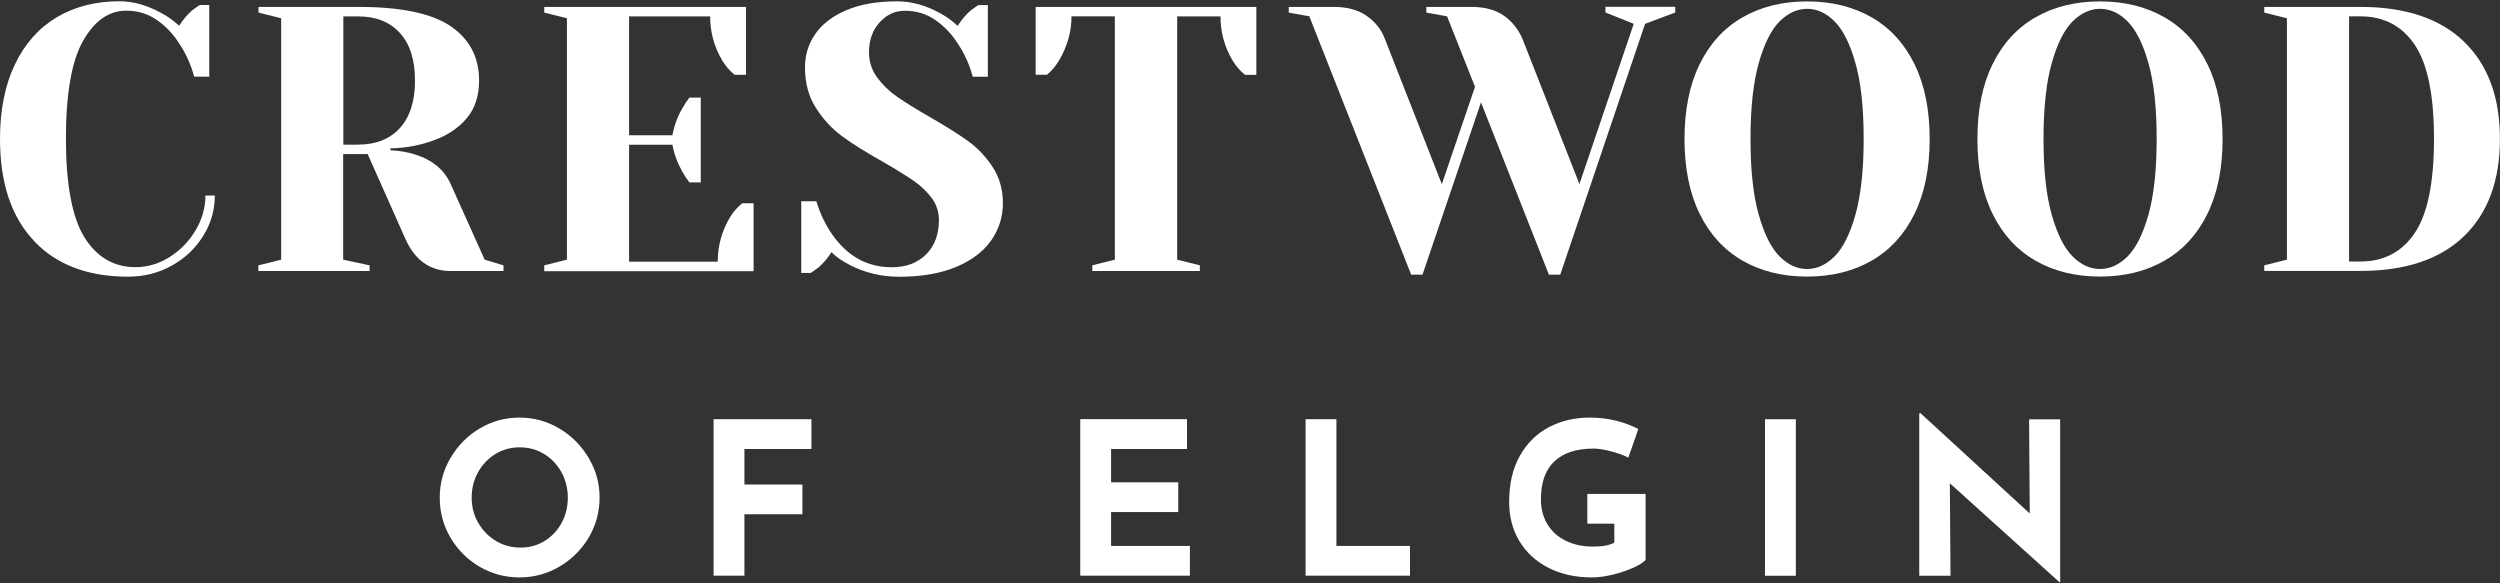
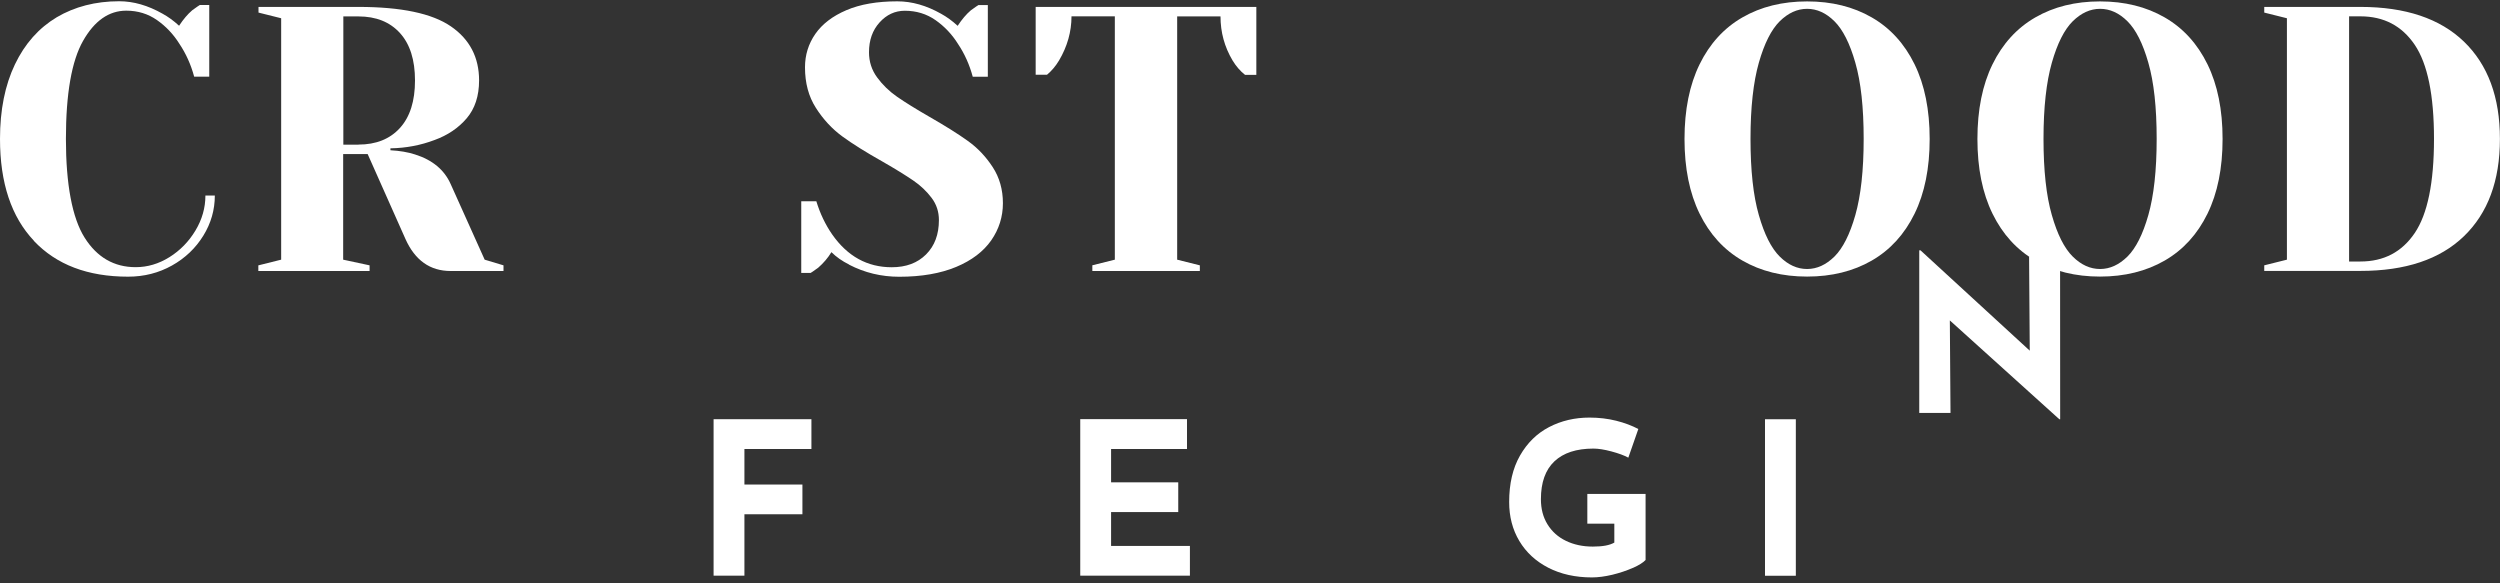
<svg xmlns="http://www.w3.org/2000/svg" id="logos" viewBox="0 0 300 70">
  <rect x="0" y="0" width="300" height="70" fill="#333333" stroke="none" />
  <defs>
    <style>
      .cls-1 {
        fill: #fff;
        stroke-width: 0px;
      }
    </style>
  </defs>
  <g>
    <path class="cls-1" d="M4.07,28.89C1.36,26.03,0,21.95,0,16.67c0-3.47.6-6.45,1.79-8.94,1.19-2.49,2.87-4.37,5.02-5.66C8.97.8,11.47.15,14.3.15c1.72,0,3.45.5,5.2,1.49.66.36,1.33.84,1.99,1.45.51-.78,1.04-1.4,1.58-1.86.54-.39.84-.6.91-.63h1.13v8.6h-1.81c-.39-1.45-.98-2.76-1.77-3.94-.72-1.15-1.62-2.1-2.69-2.85-1.07-.75-2.3-1.13-3.69-1.13-2.08,0-3.81,1.21-5.18,3.62-1.37,2.41-2.06,6.34-2.06,11.77s.75,9.47,2.24,11.84c1.49,2.37,3.54,3.55,6.13,3.55,1.42,0,2.77-.4,4.05-1.2,1.28-.8,2.32-1.86,3.12-3.19.8-1.33,1.2-2.73,1.2-4.21h1.13c0,1.72-.46,3.33-1.38,4.82-.92,1.49-2.17,2.69-3.76,3.58s-3.34,1.34-5.27,1.34c-4.83,0-8.6-1.43-11.31-4.3Z" />
    <path class="cls-1" d="M31.02,31.84l2.72-.68V2.19l-2.72-.68v-.68h11.99c5.13,0,8.83.78,11.09,2.33,2.26,1.55,3.39,3.72,3.39,6.49,0,1.87-.5,3.39-1.49,4.55s-2.28,2.03-3.85,2.6c-1.66.63-3.42.97-5.3,1v.23c1.12.06,2.1.23,2.94.5,2.11.66,3.54,1.86,4.3,3.58l4.07,9.05,2.26.68v.68h-6.34c-2.47,0-4.28-1.28-5.43-3.85l-4.53-10.18h-2.94v12.67l3.17.68v.68h-13.35v-.68ZM43.01,17.35c2.11,0,3.77-.66,4.98-1.99,1.21-1.33,1.81-3.23,1.81-5.7s-.6-4.37-1.81-5.7c-1.21-1.33-2.87-1.99-4.98-1.99h-1.81v15.39h1.81Z" />
-     <path class="cls-1" d="M65.31,31.84l2.72-.68V2.19l-2.72-.68v-.68h24.21v8.15h-1.36c-.57-.45-1.07-1.03-1.49-1.72-.97-1.63-1.45-3.39-1.45-5.29h-9.73v14.26h5.2c.21-1.15.6-2.22,1.18-3.21.24-.45.53-.89.86-1.31h1.36v10.18h-1.36c-.33-.42-.62-.86-.86-1.31-.57-1-.97-2.07-1.18-3.21h-5.2v14.03h10.64c0-1.9.48-3.67,1.45-5.29.42-.69.92-1.27,1.49-1.72h1.36v8.15h-25.12v-.68Z" />
    <path class="cls-1" d="M101.9,31.75c-.85-.42-1.55-.92-2.13-1.49-.42.69-.95,1.31-1.58,1.86-.54.39-.84.6-.91.63h-1.13v-8.6h1.81c.45,1.48,1.09,2.81,1.9,3.98,1.84,2.63,4.22,3.94,7.15,3.94,1.72,0,3.09-.51,4.12-1.54s1.54-2.4,1.54-4.12c0-1-.29-1.89-.88-2.67-.59-.78-1.32-1.48-2.2-2.08-.88-.6-2.1-1.36-3.67-2.26-1.99-1.12-3.61-2.13-4.84-3.03-1.24-.91-2.29-2.04-3.17-3.42-.88-1.37-1.31-2.99-1.31-4.87,0-1.48.41-2.81,1.24-4.01.83-1.19,2.07-2.14,3.73-2.85,1.66-.71,3.7-1.06,6.11-1.06,1.75,0,3.5.5,5.25,1.49.66.36,1.33.84,1.99,1.45.51-.78,1.04-1.4,1.58-1.86.54-.39.84-.6.91-.63h1.13v8.6h-1.81c-.39-1.45-.98-2.76-1.77-3.94-.72-1.15-1.62-2.1-2.69-2.85-1.07-.75-2.3-1.13-3.69-1.13-1.18,0-2.19.47-3.03,1.4-.85.94-1.27,2.13-1.27,3.58,0,1.12.32,2.12.97,3.01.65.89,1.45,1.67,2.4,2.33.95.66,2.24,1.46,3.87,2.4,1.9,1.09,3.44,2.05,4.62,2.9,1.18.84,2.17,1.89,2.99,3.15.81,1.25,1.22,2.69,1.22,4.32s-.47,3.12-1.4,4.46c-.94,1.34-2.34,2.41-4.21,3.19-1.87.78-4.15,1.18-6.83,1.18-2.14,0-4.15-.48-6.02-1.45Z" />
    <path class="cls-1" d="M131.06,31.84l2.72-.68V1.96h-5.2c0,1.84-.5,3.61-1.49,5.29-.42.7-.91,1.27-1.45,1.72h-1.36V.83h26.48v8.15h-1.36c-.57-.45-1.07-1.03-1.49-1.72-.97-1.63-1.45-3.39-1.45-5.29h-5.2v29.19l2.72.68v.68h-12.9v-.68Z" />
-     <path class="cls-1" d="M157.14,1.96l-2.49-.45v-.68h5.43c1.6,0,2.91.36,3.94,1.09,1.03.72,1.75,1.64,2.17,2.76l6.83,17.42,3.98-11.68-3.35-8.46-2.49-.45v-.68h5.43c1.6,0,2.9.36,3.89,1.06s1.73,1.64,2.22,2.78l6.83,17.42,6.52-19.23-3.39-1.36v-.68h8.37v.68l-3.62,1.36-10.18,30.1h-1.36l-8.15-20.68-7.02,20.68h-1.36l-12.22-31Z" />
    <path class="cls-1" d="M209.09,31.27c-2.22-1.28-3.93-3.16-5.14-5.63-1.21-2.47-1.81-5.46-1.81-8.96s.6-6.49,1.81-8.96c1.21-2.47,2.92-4.35,5.14-5.63s4.8-1.92,7.76-1.92,5.54.64,7.76,1.92c2.22,1.28,3.93,3.16,5.14,5.63,1.21,2.47,1.81,5.46,1.81,8.96s-.6,6.49-1.81,8.96c-1.21,2.47-2.92,4.35-5.14,5.63-2.22,1.28-4.81,1.92-7.76,1.92s-5.54-.64-7.76-1.92ZM220.13,30.79c1.01-1,1.85-2.66,2.51-4.98.66-2.32,1-5.37,1-9.14s-.33-6.82-1-9.14c-.66-2.32-1.5-3.98-2.51-4.98-1.01-1-2.1-1.49-3.28-1.49s-2.27.5-3.28,1.49c-1.01,1-1.85,2.66-2.51,4.98-.66,2.32-1,5.37-1,9.14s.33,6.82,1,9.14c.66,2.32,1.5,3.98,2.51,4.98,1.01,1,2.1,1.49,3.28,1.49s2.27-.5,3.28-1.49Z" />
    <path class="cls-1" d="M244.24,31.27c-2.22-1.28-3.93-3.16-5.14-5.63-1.21-2.47-1.81-5.46-1.81-8.96s.6-6.49,1.81-8.96c1.21-2.47,2.92-4.35,5.14-5.63s4.8-1.92,7.76-1.92,5.54.64,7.76,1.92c2.22,1.28,3.93,3.16,5.14,5.63,1.21,2.47,1.81,5.46,1.81,8.96s-.6,6.49-1.81,8.96c-1.21,2.47-2.92,4.35-5.14,5.63-2.22,1.28-4.81,1.92-7.76,1.92s-5.54-.64-7.76-1.92ZM255.29,30.79c1.01-1,1.85-2.66,2.51-4.98.66-2.32,1-5.37,1-9.14s-.33-6.82-1-9.14c-.66-2.32-1.5-3.98-2.51-4.98-1.01-1-2.1-1.49-3.28-1.49s-2.27.5-3.28,1.49c-1.01,1-1.85,2.66-2.51,4.98-.66,2.32-1,5.37-1,9.14s.33,6.82,1,9.14c.66,2.32,1.5,3.98,2.51,4.98,1.01,1,2.1,1.49,3.28,1.49s2.27-.5,3.28-1.49Z" />
    <path class="cls-1" d="M271.71,31.84l2.72-.68V2.19l-2.72-.68v-.68h11.54c5.4,0,9.54,1.39,12.42,4.16,2.88,2.78,4.32,6.67,4.32,11.68s-1.44,8.9-4.32,11.68c-2.88,2.78-7.02,4.16-12.42,4.16h-11.54v-.68ZM283.25,31.38c2.81,0,4.98-1.14,6.52-3.42,1.54-2.28,2.31-6.04,2.31-11.29s-.77-9.01-2.31-11.29c-1.54-2.28-3.71-3.42-6.52-3.42h-1.36v29.42h1.36Z" />
  </g>
  <g>
-     <path class="cls-1" d="M54.07,54.95c.86-1.48,2.02-2.66,3.49-3.53,1.47-.88,3.07-1.31,4.78-1.31s3.31.44,4.78,1.31c1.47.88,2.64,2.05,3.52,3.53.88,1.48,1.31,3.07,1.31,4.77s-.44,3.33-1.31,4.8c-.88,1.46-2.05,2.62-3.52,3.48s-3.07,1.29-4.78,1.29-3.33-.43-4.8-1.29c-1.46-.86-2.62-2.02-3.48-3.48-.86-1.46-1.29-3.06-1.29-4.8s.43-3.29,1.29-4.77ZM57.39,62.73c.52.92,1.22,1.64,2.12,2.18.89.54,1.88.8,2.97.8s2.02-.27,2.88-.8c.87-.54,1.55-1.26,2.04-2.17.49-.91.74-1.92.74-3.02s-.26-2.14-.77-3.06c-.51-.92-1.2-1.65-2.08-2.18-.88-.54-1.85-.8-2.92-.8s-2.05.27-2.92.8c-.88.54-1.57,1.26-2.08,2.18-.51.92-.77,1.94-.77,3.06s.26,2.09.78,3.01Z" />
    <path class="cls-1" d="M97.37,50.31v3.57h-8.04v4.26h6.96v3.57h-6.96v7.37h-3.7v-18.78h11.73Z" />
    <path class="cls-1" d="M142.44,50.31v3.57h-9.11v4h8.06v3.57h-8.06v4.06h9.46v3.57h-13.16v-18.78h12.81Z" />
-     <path class="cls-1" d="M160.37,50.31v15.2h8.83v3.57h-12.53v-18.78h3.7Z" />
    <path class="cls-1" d="M195.93,68.15c-.74.33-1.56.6-2.45.82-.89.21-1.71.32-2.44.32-1.99,0-3.74-.39-5.24-1.16s-2.67-1.85-3.48-3.21c-.82-1.37-1.22-2.93-1.22-4.68,0-2.19.43-4.05,1.3-5.57.87-1.52,2.03-2.66,3.49-3.42,1.46-.76,3.08-1.14,4.85-1.14,1.14,0,2.21.13,3.21.38,1,.25,1.89.59,2.65.99l-1.2,3.44c-.49-.27-1.17-.52-2.03-.75-.86-.23-1.58-.34-2.16-.34-2.04,0-3.6.51-4.68,1.53-1.08,1.02-1.62,2.53-1.62,4.54,0,1.16.26,2.16.79,3.02.53.86,1.26,1.52,2.21,1.98s2.02.69,3.23.69,2.02-.16,2.58-.48v-2.27h-3.24v-3.57h6.99v7.93c-.29.31-.8.63-1.54.96Z" />
    <path class="cls-1" d="M215.5,50.31v18.78h-3.7v-18.78h3.7Z" />
-     <path class="cls-1" d="M247.22,50.31v19.54h-.1l-13.14-11.86.08,11.1h-3.75v-19.51h.15l13.11,12.04-.08-11.3h3.72Z" />
+     <path class="cls-1" d="M247.22,50.31h-.1l-13.14-11.86.08,11.1h-3.75v-19.51h.15l13.11,12.04-.08-11.3h3.72Z" />
  </g>
</svg>